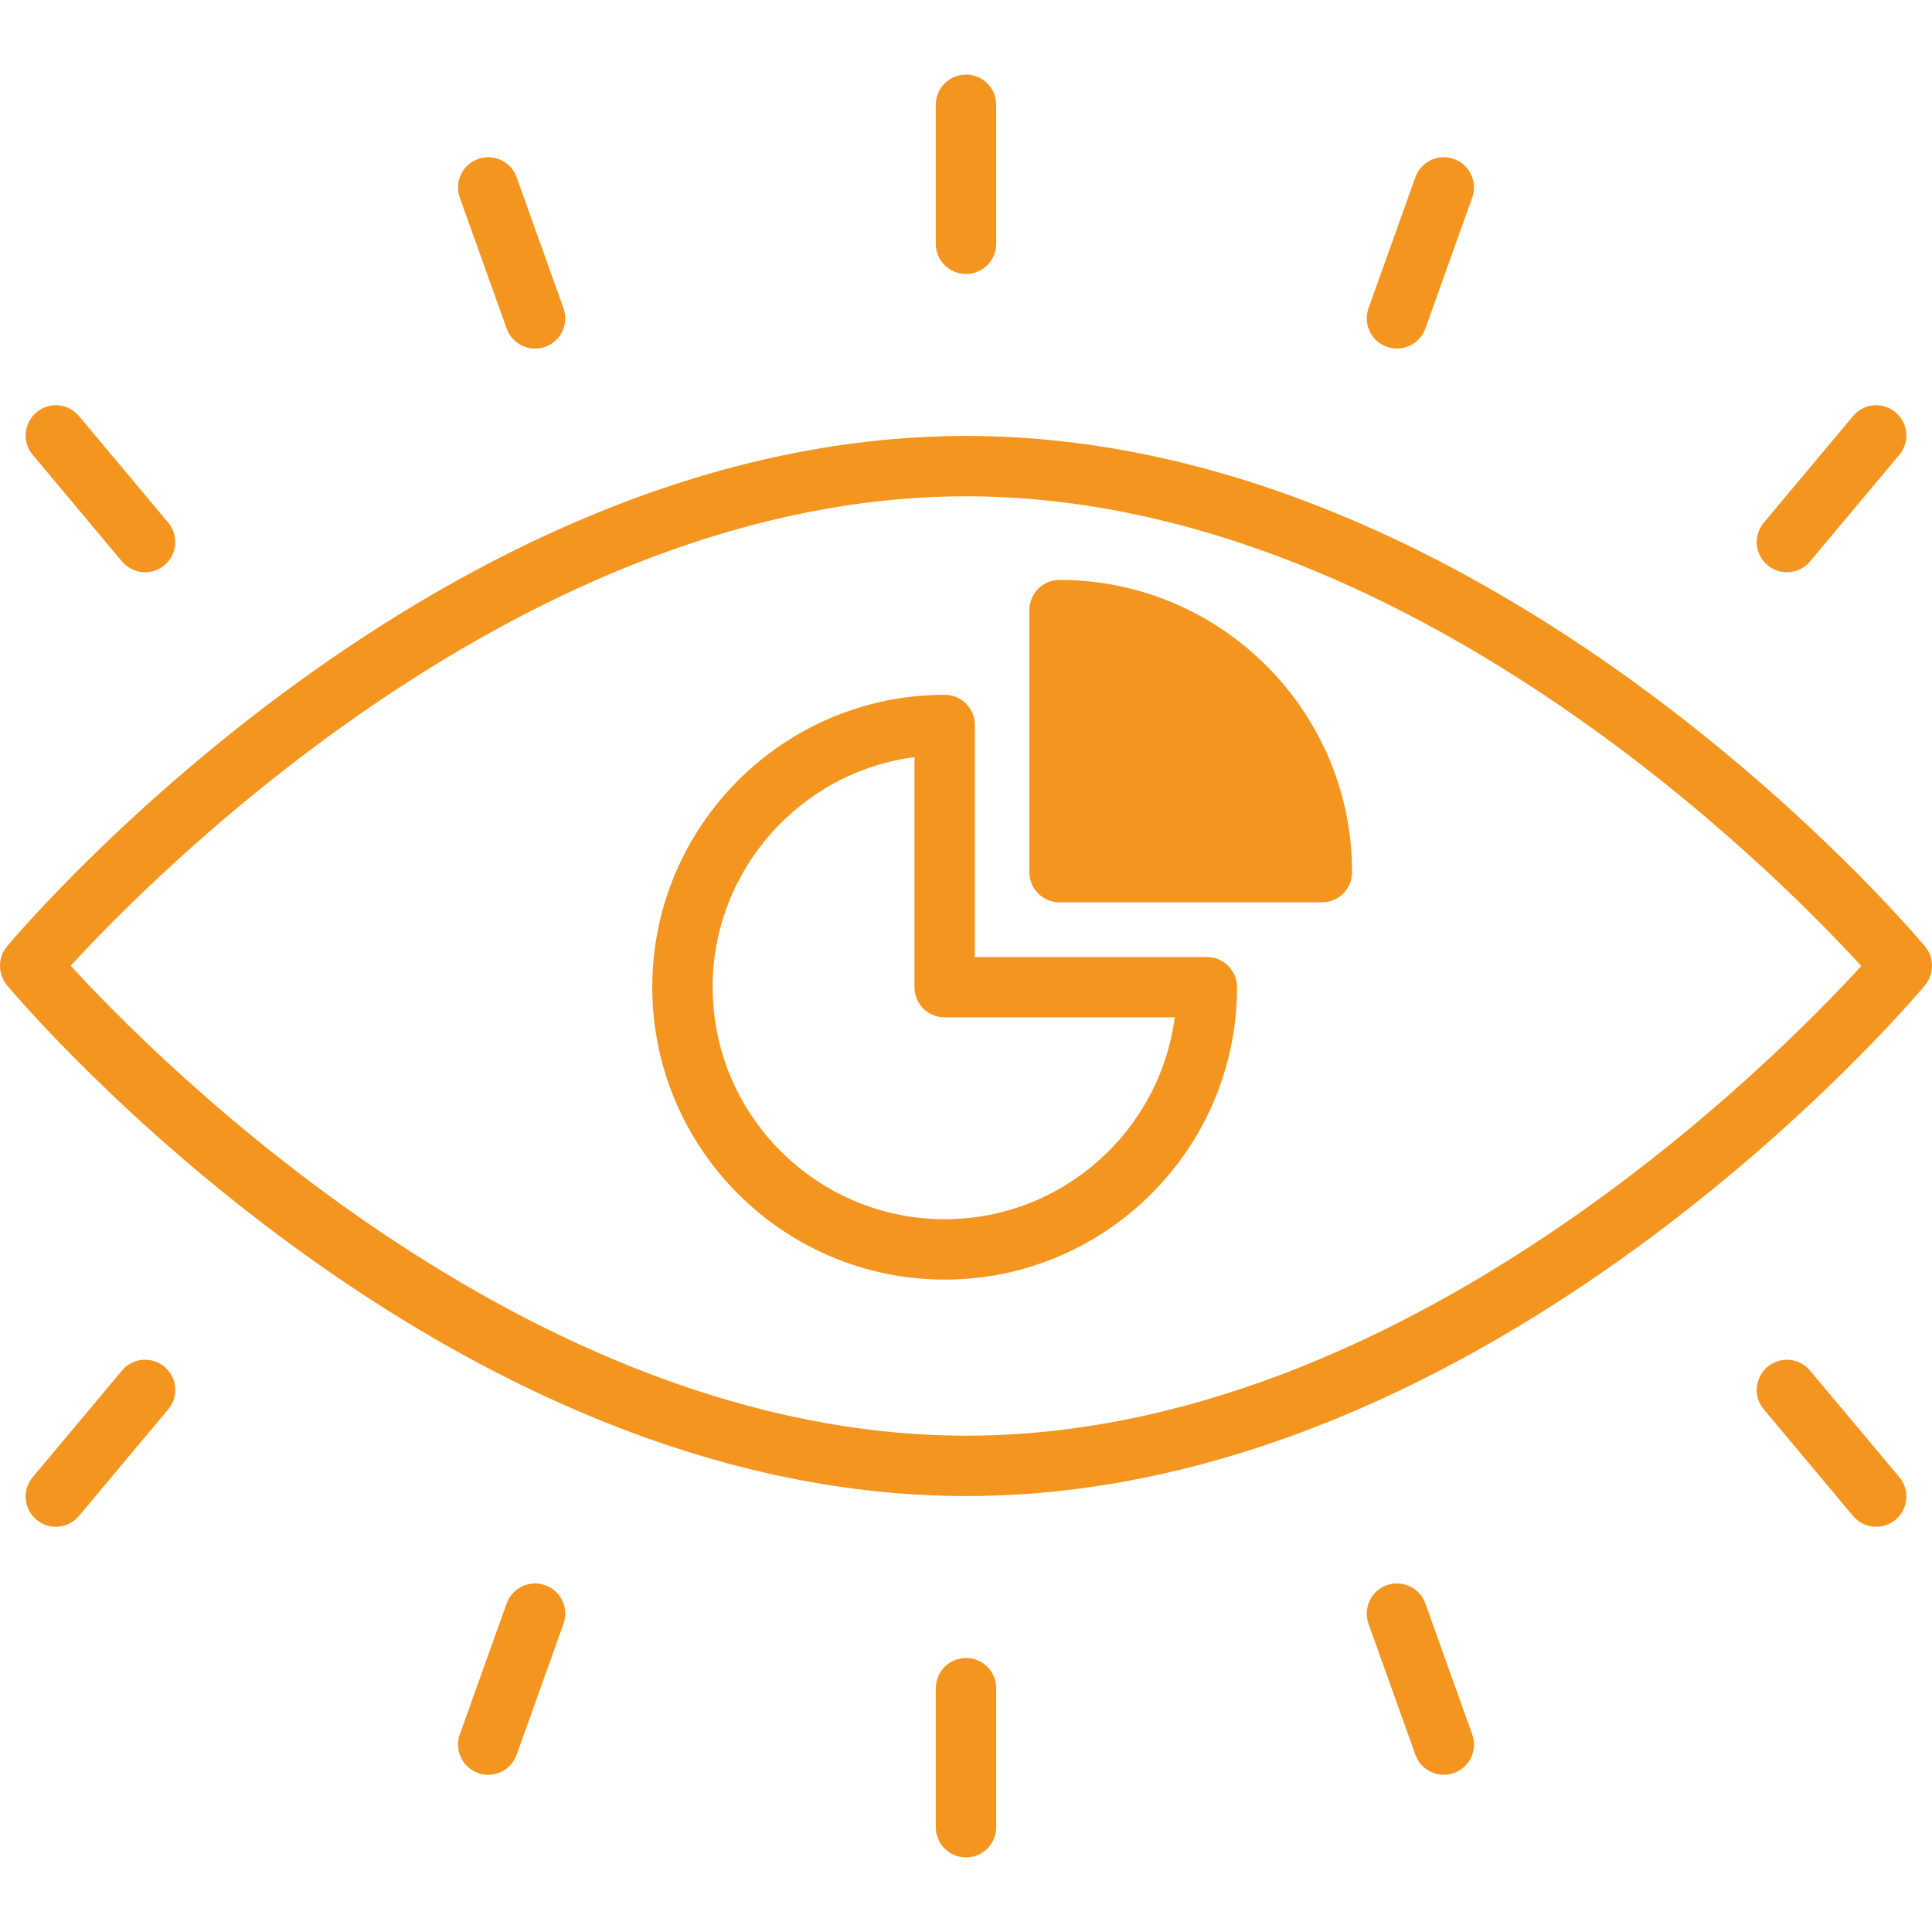
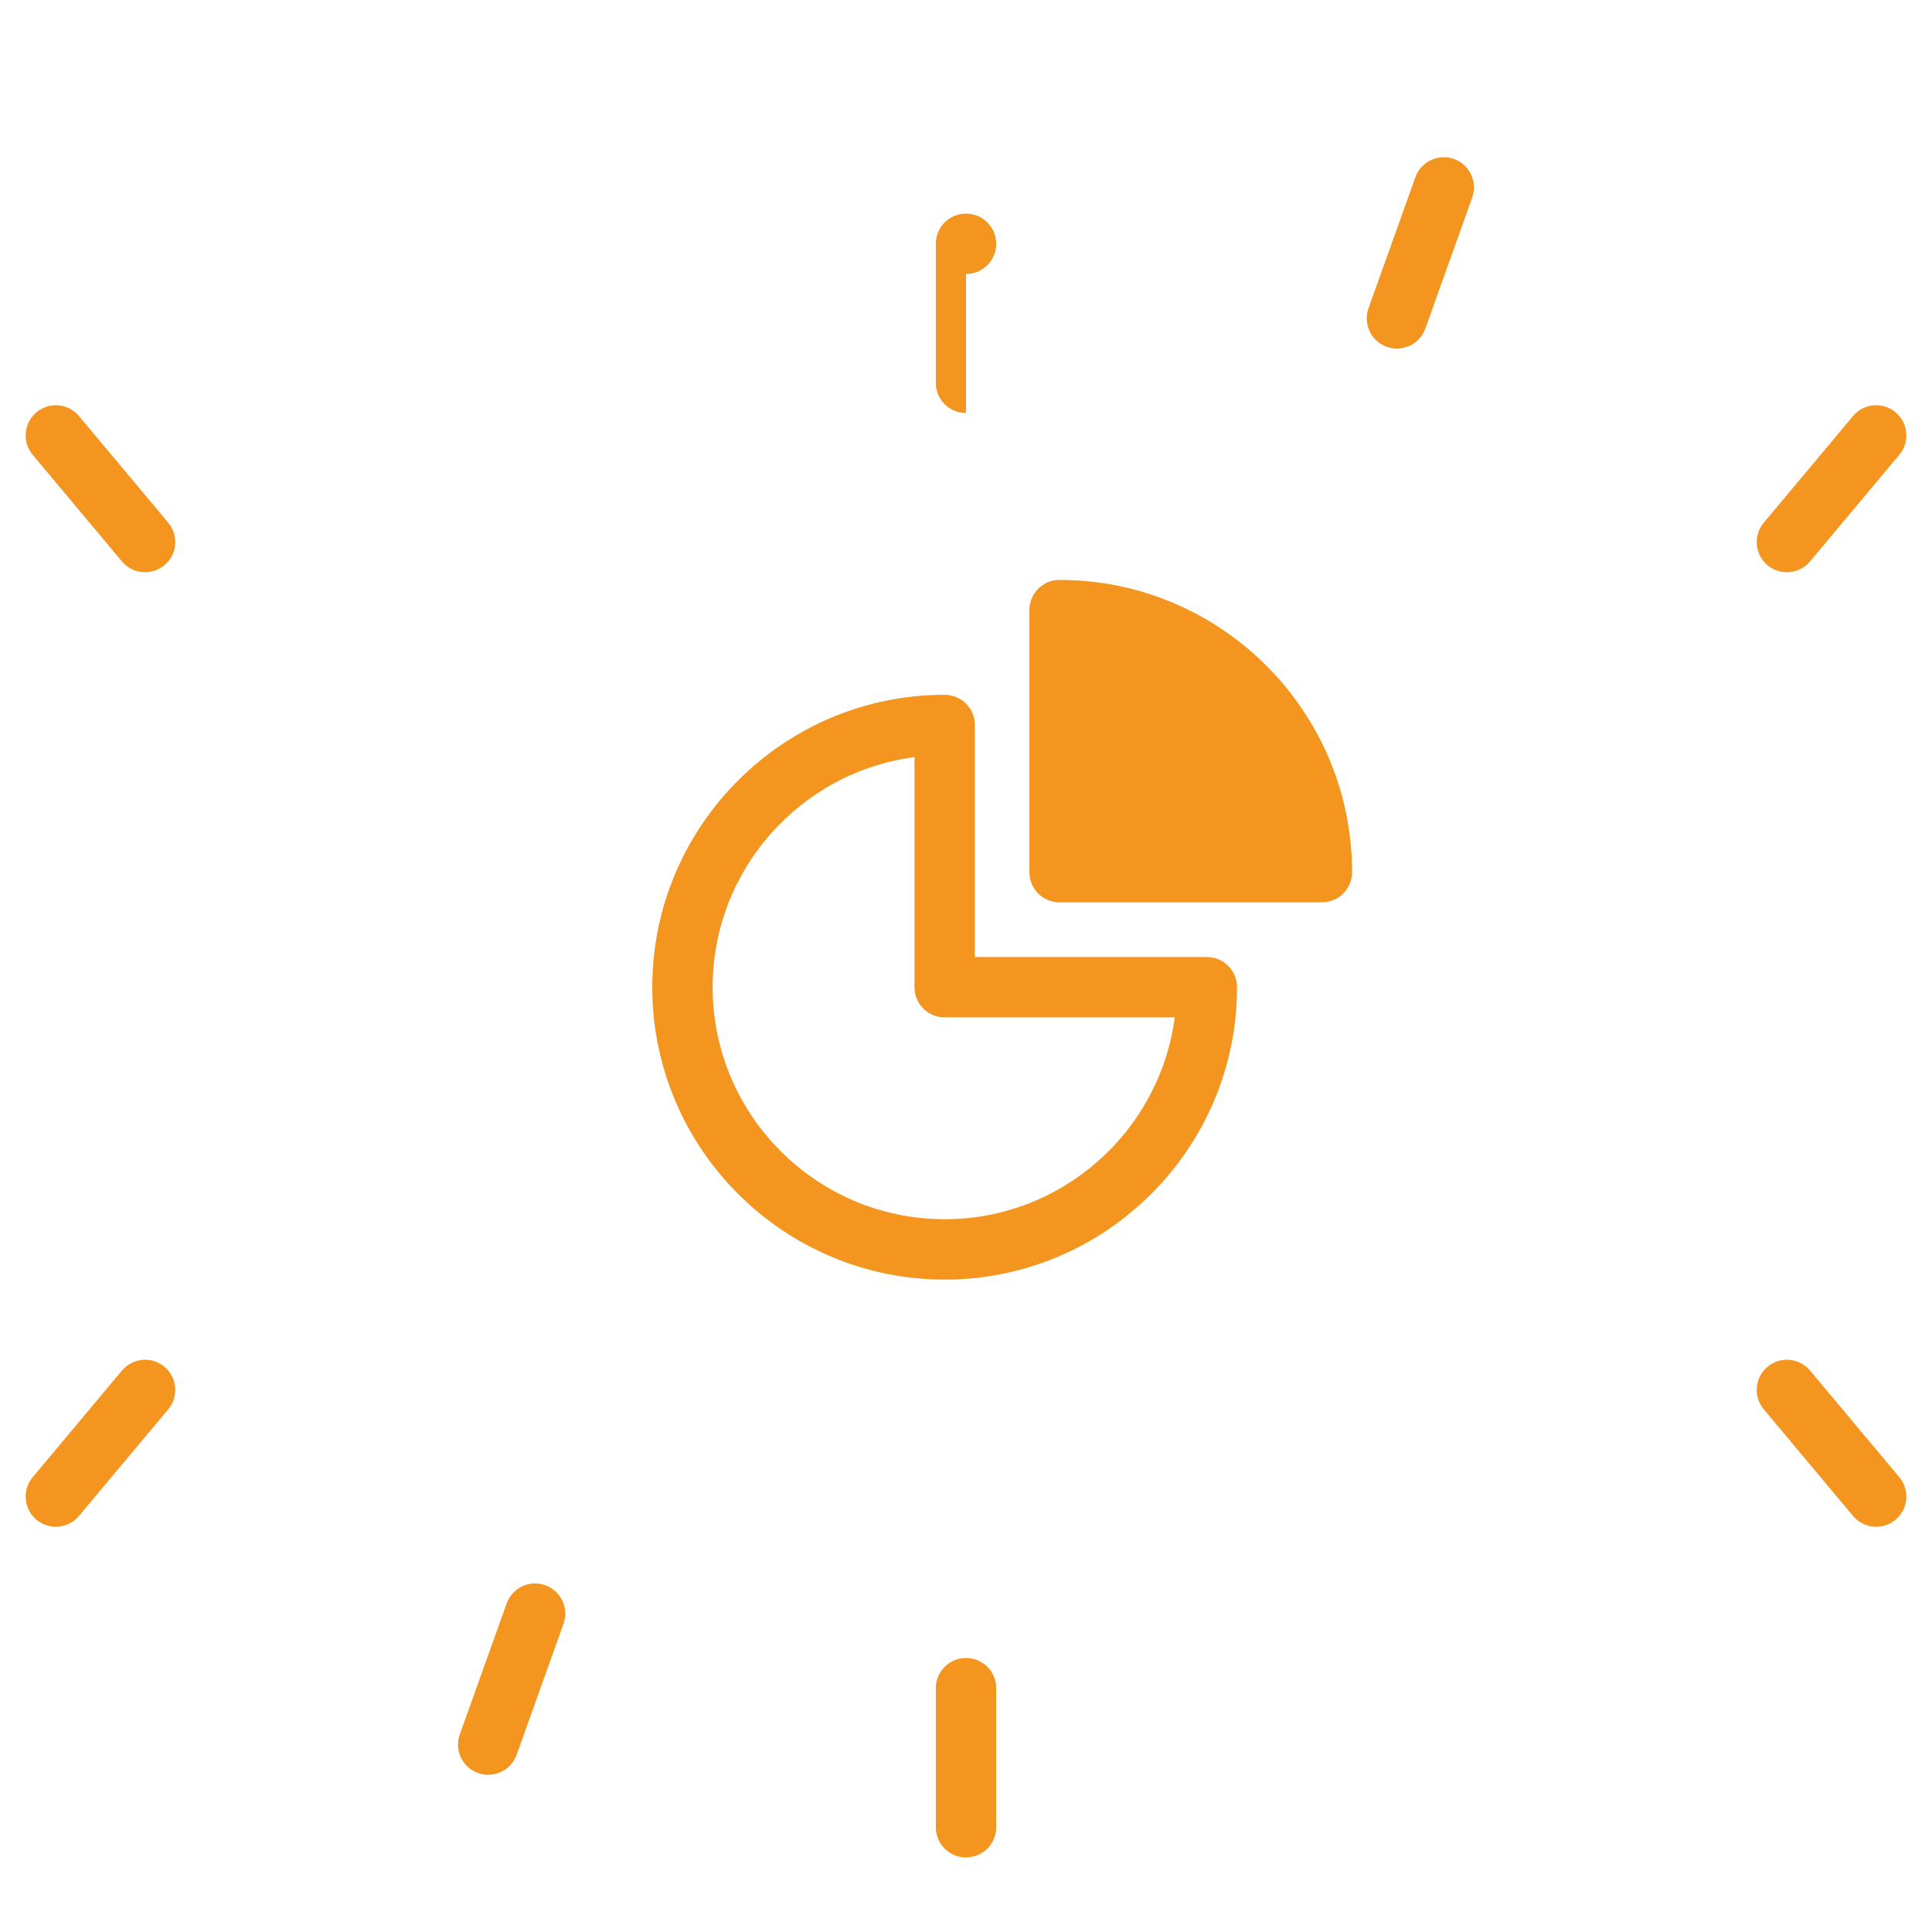
<svg xmlns="http://www.w3.org/2000/svg" id="Layer_1" height="300" viewBox="0 0 512 512" width="300">
  <g width="100%" height="100%" transform="matrix(1,0,0,1,0,0)">
    <g id="_x38_2_Impression">
      <g>
        <g>
          <path d="m32.319 148.782c2.835 3.388 7.882 3.839 11.269 1 3.386-2.836 3.832-7.883.996-11.264l-23.651-28.256c-2.836-3.39-7.886-3.844-11.269-1-3.39 2.836-3.839 7.874-1.004 11.264z" fill="#f3951e" fill-opacity="1" data-original-color="#000000ff" stroke="none" stroke-opacity="1" />
-           <path d="m134.267 87.069c1.501 4.195 6.124 6.315 10.221 4.836 4.164-1.484 6.328-6.062 4.84-10.226l-12.416-34.709c-1.488-4.156-6.066-6.328-10.226-4.836-4.16 1.484-6.324 6.07-4.836 10.226z" fill="#f3951e" fill-opacity="1" data-original-color="#000000ff" stroke="none" stroke-opacity="1" />
-           <path d="m256 72.608c4.418 0 7.999-3.577 7.999-7.999v-36.849c0-4.422-3.581-7.999-7.999-7.999s-7.999 3.578-7.999 7.999v36.848c0 4.422 3.581 8 7.999 8z" fill="#f3951e" fill-opacity="1" data-original-color="#000000ff" stroke="none" stroke-opacity="1" />
-           <path d="m377.733 424.931c-1.484-4.155-6.074-6.328-10.221-4.836-4.164 1.484-6.328 6.062-4.84 10.226l12.417 34.708c1.503 4.202 6.125 6.31 10.225 4.836 4.16-1.484 6.324-6.07 4.836-10.226z" fill="#f3951e" fill-opacity="1" data-original-color="#000000ff" stroke="none" stroke-opacity="1" />
+           <path d="m256 72.608c4.418 0 7.999-3.577 7.999-7.999c0-4.422-3.581-7.999-7.999-7.999s-7.999 3.578-7.999 7.999v36.848c0 4.422 3.581 8 7.999 8z" fill="#f3951e" fill-opacity="1" data-original-color="#000000ff" stroke="none" stroke-opacity="1" />
          <path d="m256 439.384c-4.418 0-7.999 3.577-7.999 7.999v36.857c0 4.422 3.581 7.999 7.999 7.999s7.999-3.578 7.999-7.999v-36.857c0-4.421-3.581-7.999-7.999-7.999z" fill="#f3951e" fill-opacity="1" data-original-color="#000000ff" stroke="none" stroke-opacity="1" />
          <path d="m144.49 420.096c-4.137-1.492-8.737.68-10.221 4.836l-12.418 34.708c-1.488 4.156.676 8.742 4.836 10.226 4.1 1.475 8.723-.633 10.226-4.836l12.417-34.708c1.487-4.163-.677-8.741-4.84-10.226z" fill="#f3951e" fill-opacity="1" data-original-color="#000000ff" stroke="none" stroke-opacity="1" />
          <path d="m32.319 363.218-23.658 28.255c-2.836 3.383-2.391 8.429.996 11.264 3.385 2.839 8.432 2.39 11.269-1l23.658-28.256c2.836-3.383 2.391-8.429-.996-11.264-3.392-2.85-8.437-2.397-11.269 1.001z" fill="#f3951e" fill-opacity="1" data-original-color="#000000ff" stroke="none" stroke-opacity="1" />
-           <path d="m510.14 250.8c-4.64-5.52-115.03-135.269-254.06-135.269-139.109 0-249.58 129.75-254.22 135.269-2.48 2.96-2.48 7.279 0 10.319 4.64 5.519 115.111 135.349 254.22 135.349 139.029 0 249.42-129.831 254.06-135.349 2.479-3.039 2.479-7.359 0-10.319zm-254.06 129.671c-116.391 0-215.263-100.393-237.341-124.551 22.077-24.078 120.951-124.391 237.341-124.391 116.311 0 215.183 100.393 237.181 124.471-21.998 24.078-120.71 124.471-237.181 124.471z" fill="#f3951e" fill-opacity="1" data-original-color="#000000ff" stroke="none" stroke-opacity="1" />
          <path d="m367.51 91.904c4.089 1.477 8.719-.632 10.221-4.836l12.418-34.708c1.488-4.156-.676-8.742-4.836-10.226-4.164-1.492-8.737.68-10.225 4.836l-12.417 34.708c-1.487 4.163.676 8.741 4.839 10.226z" fill="#f3951e" fill-opacity="1" data-original-color="#000000ff" stroke="none" stroke-opacity="1" />
          <path d="m479.681 148.782 23.658-28.256c2.836-3.383 2.391-8.429-.996-11.264-3.398-2.851-8.433-2.398-11.269 1l-23.658 28.256c-2.836 3.383-2.391 8.429.996 11.264 3.387 2.839 8.433 2.39 11.269-1z" fill="#f3951e" fill-opacity="1" data-original-color="#000000ff" stroke="none" stroke-opacity="1" />
          <path d="m479.681 363.218c-2.84-3.39-7.874-3.844-11.269-1-3.386 2.836-3.832 7.883-.996 11.264l23.658 28.263c2.842 3.383 7.895 3.828 11.269.992 3.386-2.836 3.832-7.883.996-11.273z" fill="#f3951e" fill-opacity="1" data-original-color="#000000ff" stroke="none" stroke-opacity="1" />
          <path d="m319.831 253.618h-61.487v-61.488c0-4.422-3.581-7.999-7.999-7.999-42.727 0-77.486 34.762-77.486 77.486s34.759 77.486 77.486 77.486 77.486-34.762 77.486-77.486c-.001-4.422-3.582-7.999-8-7.999zm-69.487 69.486c-33.903 0-61.487-27.584-61.487-61.487 0-31.192 23.349-57.034 53.488-60.971v60.971c0 4.422 3.581 7.999 7.999 7.999h60.968c-3.933 30.139-29.775 53.488-60.968 53.488z" fill="#f3951e" fill-opacity="1" data-original-color="#000000ff" stroke="none" stroke-opacity="1" />
          <path d="m358.311 231.122c0 4.479-3.599 7.999-7.999 7.999h-69.514c-4.4 0-7.999-3.52-7.999-7.999v-69.435c0-4.48 3.6-7.999 7.999-7.999 42.717 0 77.513 34.717 77.513 77.434z" fill="#f3951e" fill-opacity="1" data-original-color="#000000ff" stroke="none" stroke-opacity="1" />
        </g>
      </g>
    </g>
  </g>
</svg>